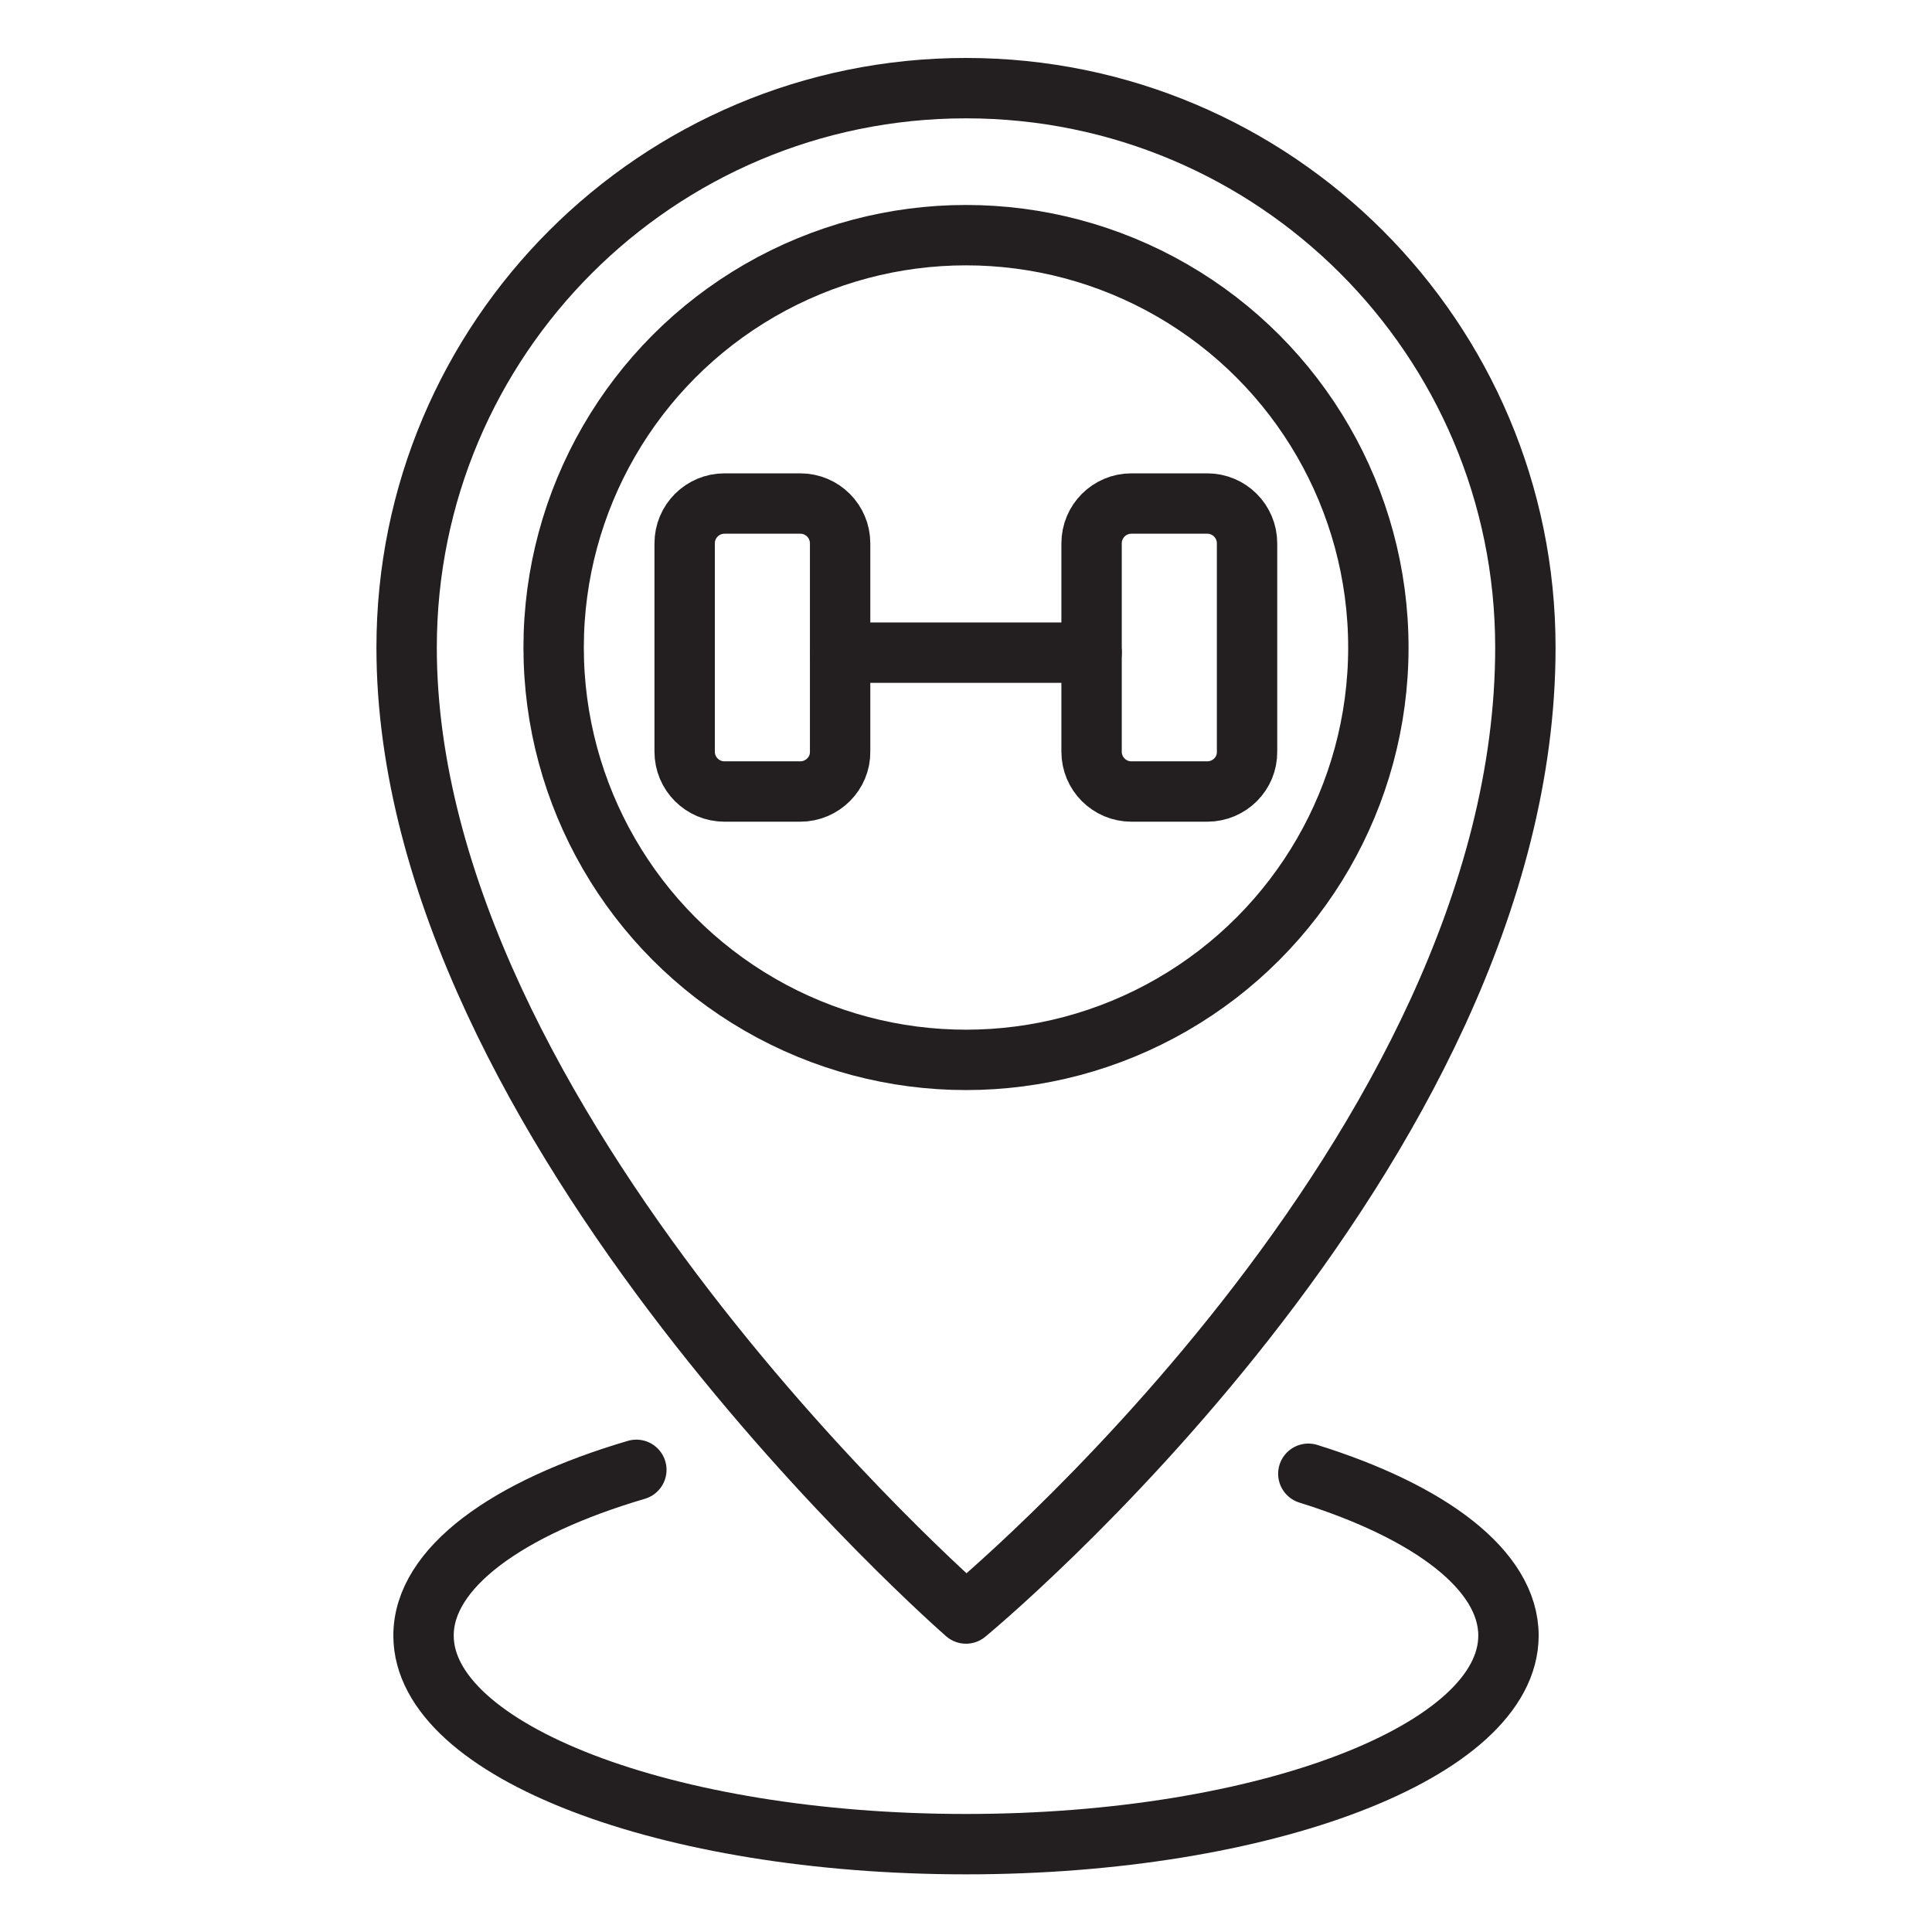
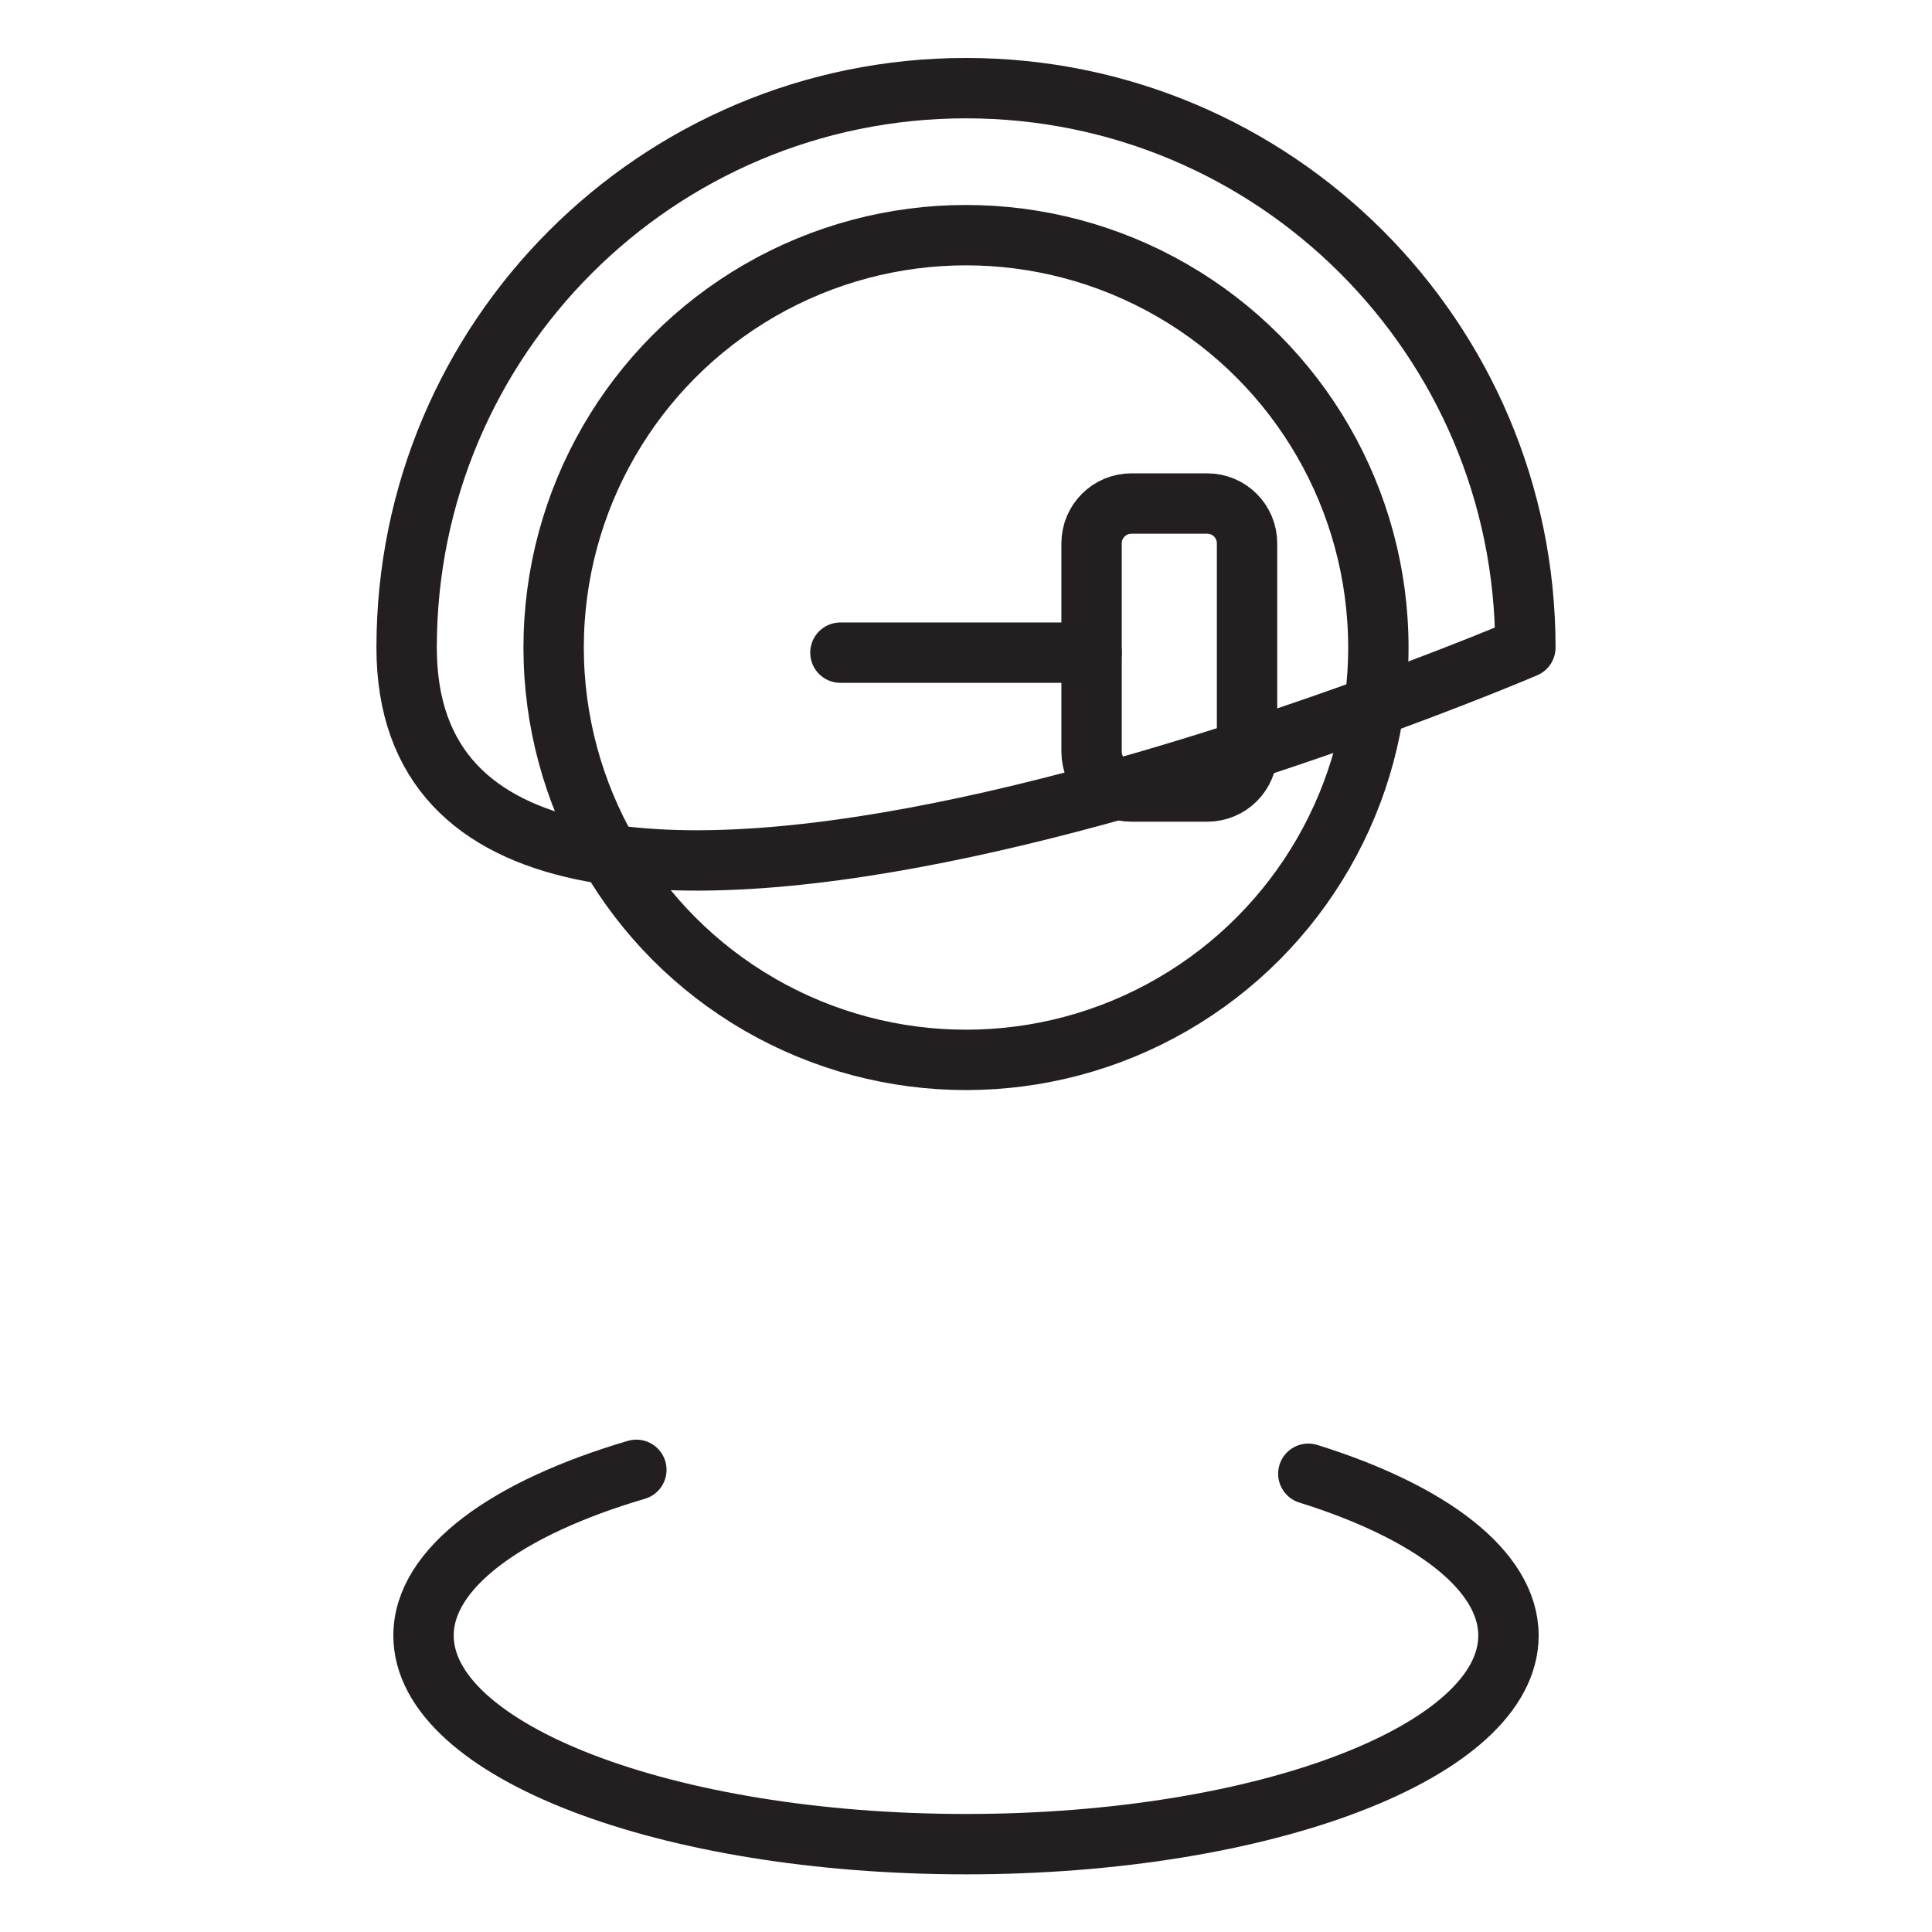
<svg xmlns="http://www.w3.org/2000/svg" version="1.0" id="Layer_1" x="0px" y="0px" viewBox="0 0 64 64" style="enable-background:new 0 0 64 64;" xml:space="preserve">
  <style type="text/css">
	.st0{fill:none;stroke:#231F20;stroke-width:2;stroke-linecap:round;stroke-linejoin:round;stroke-miterlimit:10;}
</style>
  <g>
-     <path class="st0" d="M50.53,21.45C50.53,38.2,32,53.45,32,53.45S13.47,37.32,13.47,21.45c0-10.24,8.3-18.53,18.53-18.53   S50.53,11.21,50.53,21.45z" />
+     <path class="st0" d="M50.53,21.45S13.47,37.32,13.47,21.45c0-10.24,8.3-18.53,18.53-18.53   S50.53,11.21,50.53,21.45z" />
    <circle class="st0" cx="32" cy="21.45" r="13.66" />
-     <path class="st0" d="M26.51,26.22h-2.51c-0.73,0-1.32-0.59-1.32-1.32V18c0-0.73,0.59-1.32,1.32-1.32h2.51   c0.73,0,1.32,0.59,1.32,1.32v6.9C27.84,25.62,27.24,26.22,26.51,26.22z" />
    <path class="st0" d="M39.99,26.22h-2.51c-0.73,0-1.32-0.59-1.32-1.32V18c0-0.73,0.59-1.32,1.32-1.32h2.51   c0.73,0,1.32,0.59,1.32,1.32v6.9C41.32,25.62,40.73,26.22,39.99,26.22z" />
    <line class="st0" x1="27.84" y1="21.62" x2="36.16" y2="21.62" />
    <path class="st0" d="M21.08,48.69c-4.28,1.26-7.05,3.25-7.05,5.49c0,3.82,8.05,6.91,17.97,6.91s17.97-3.09,17.97-6.91   c0-2.16-2.59-4.1-6.63-5.36" />
  </g>
</svg>